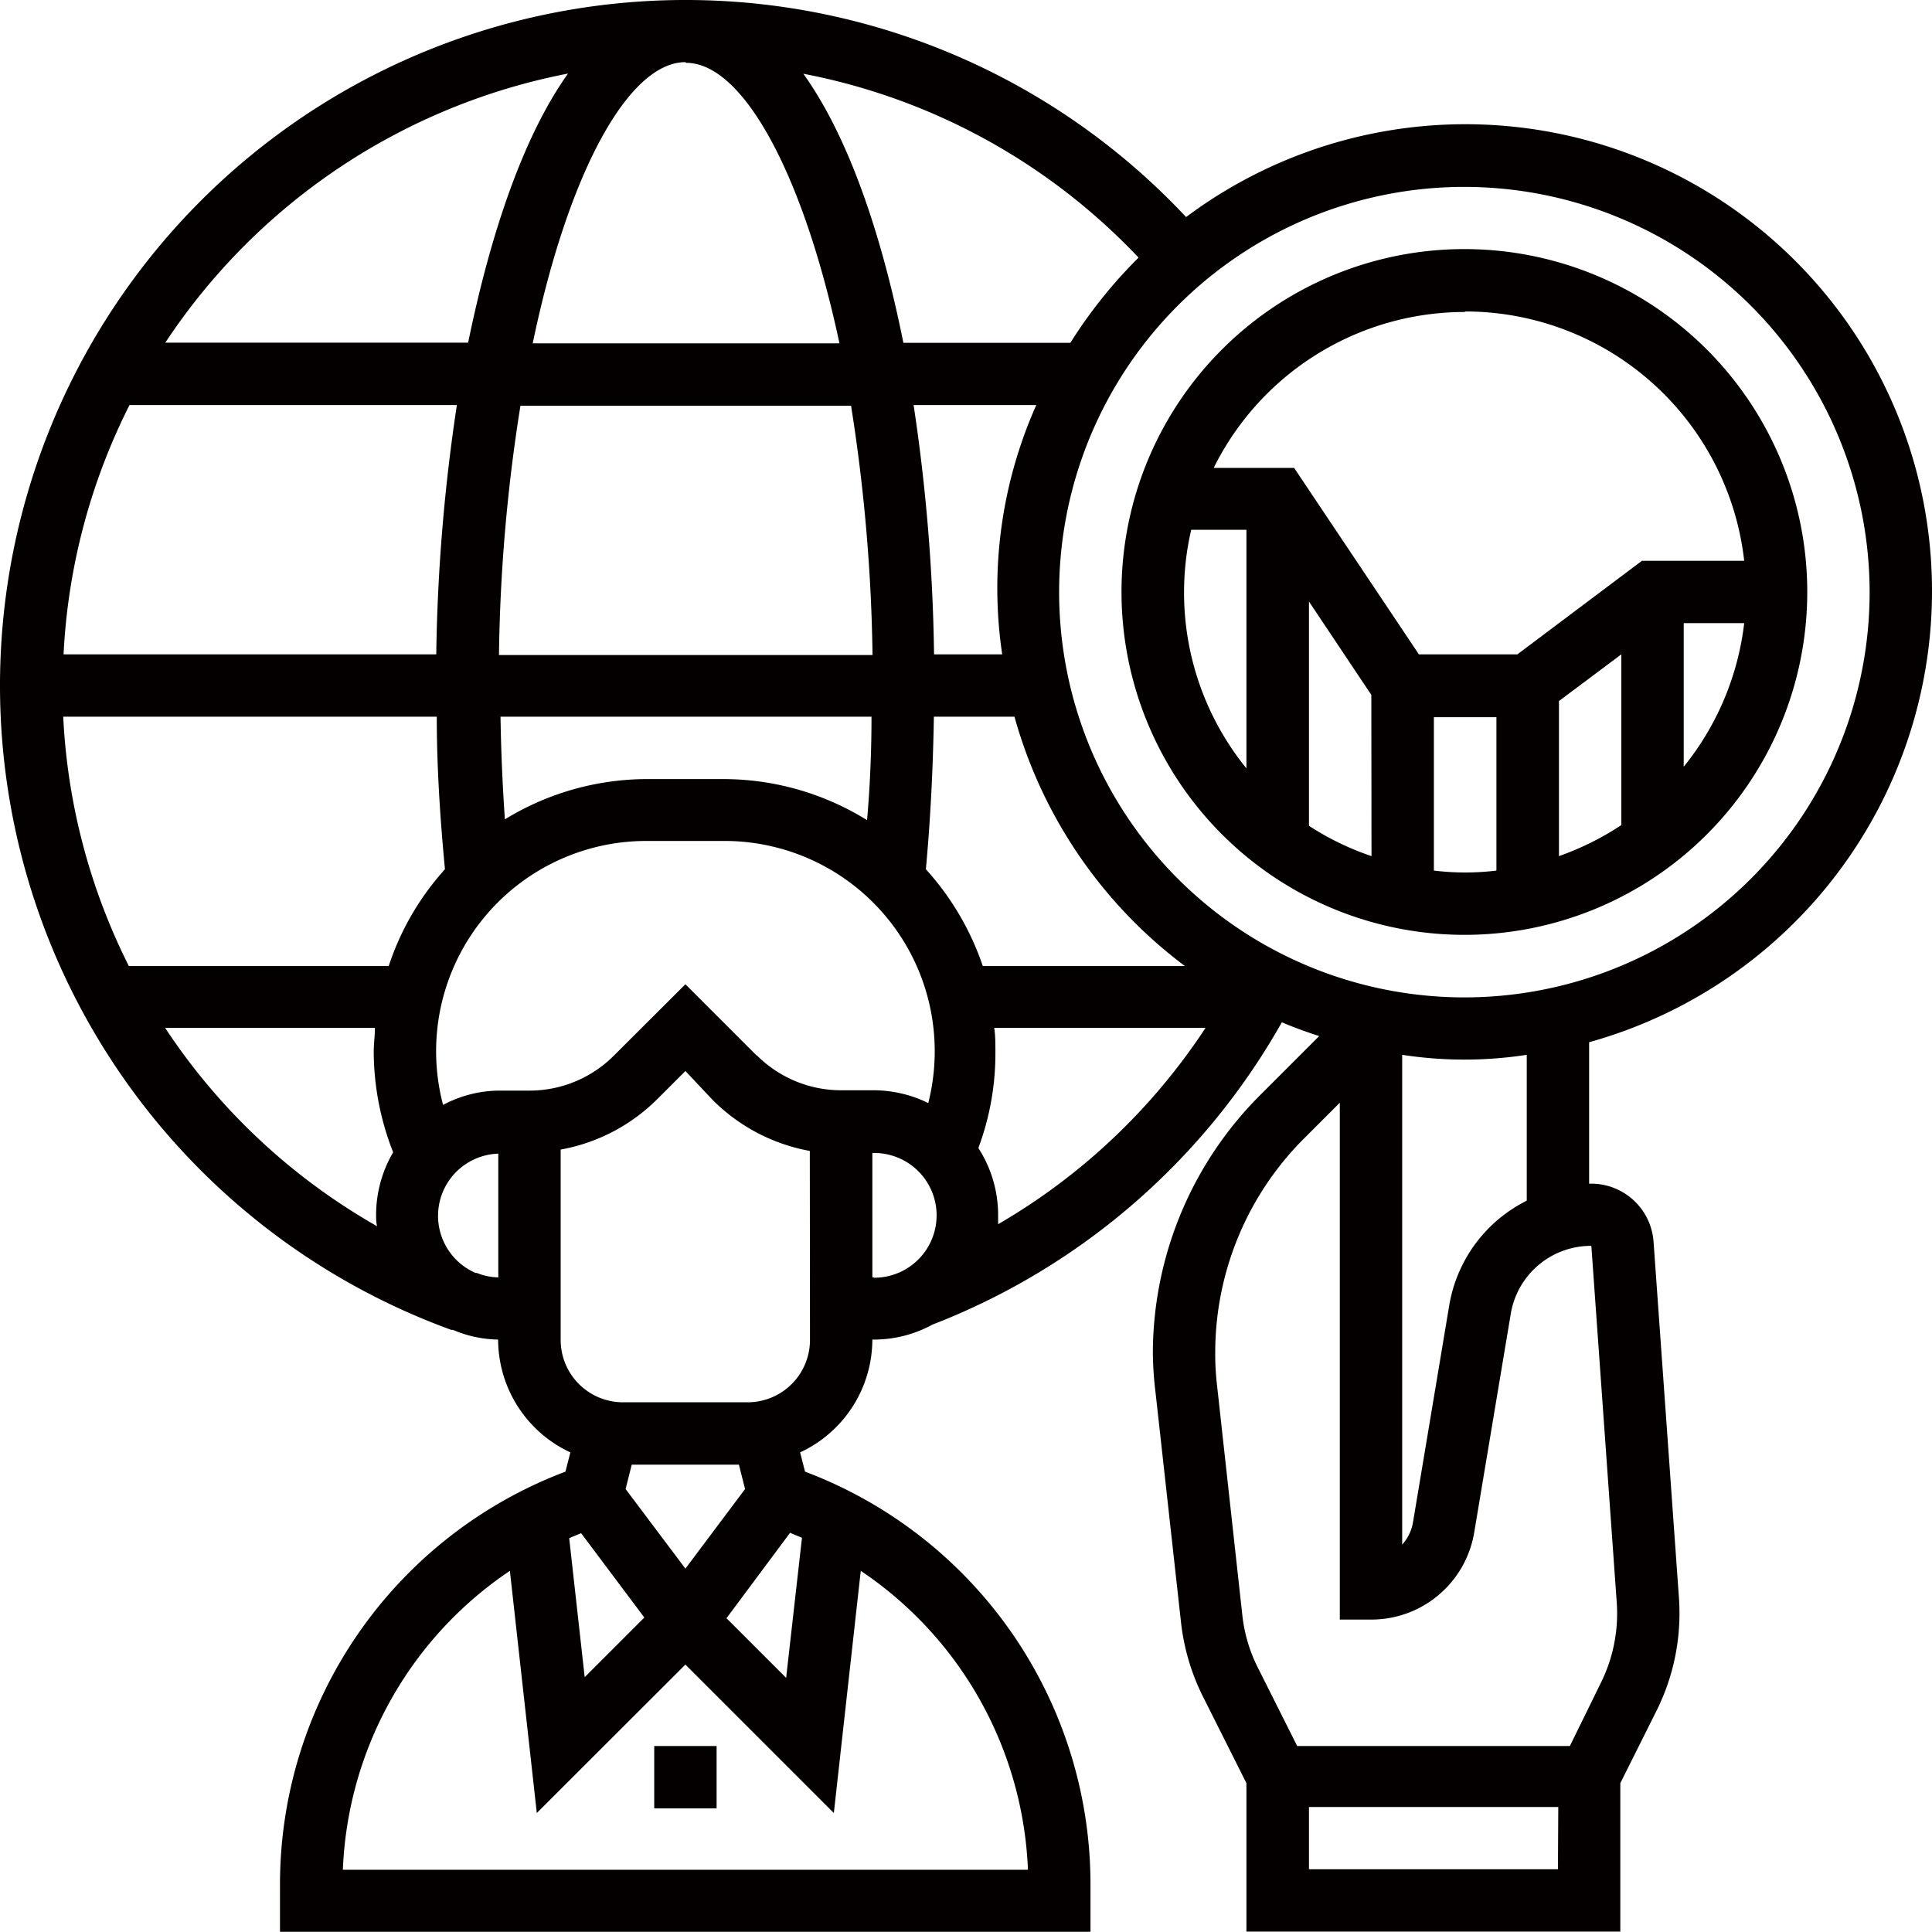
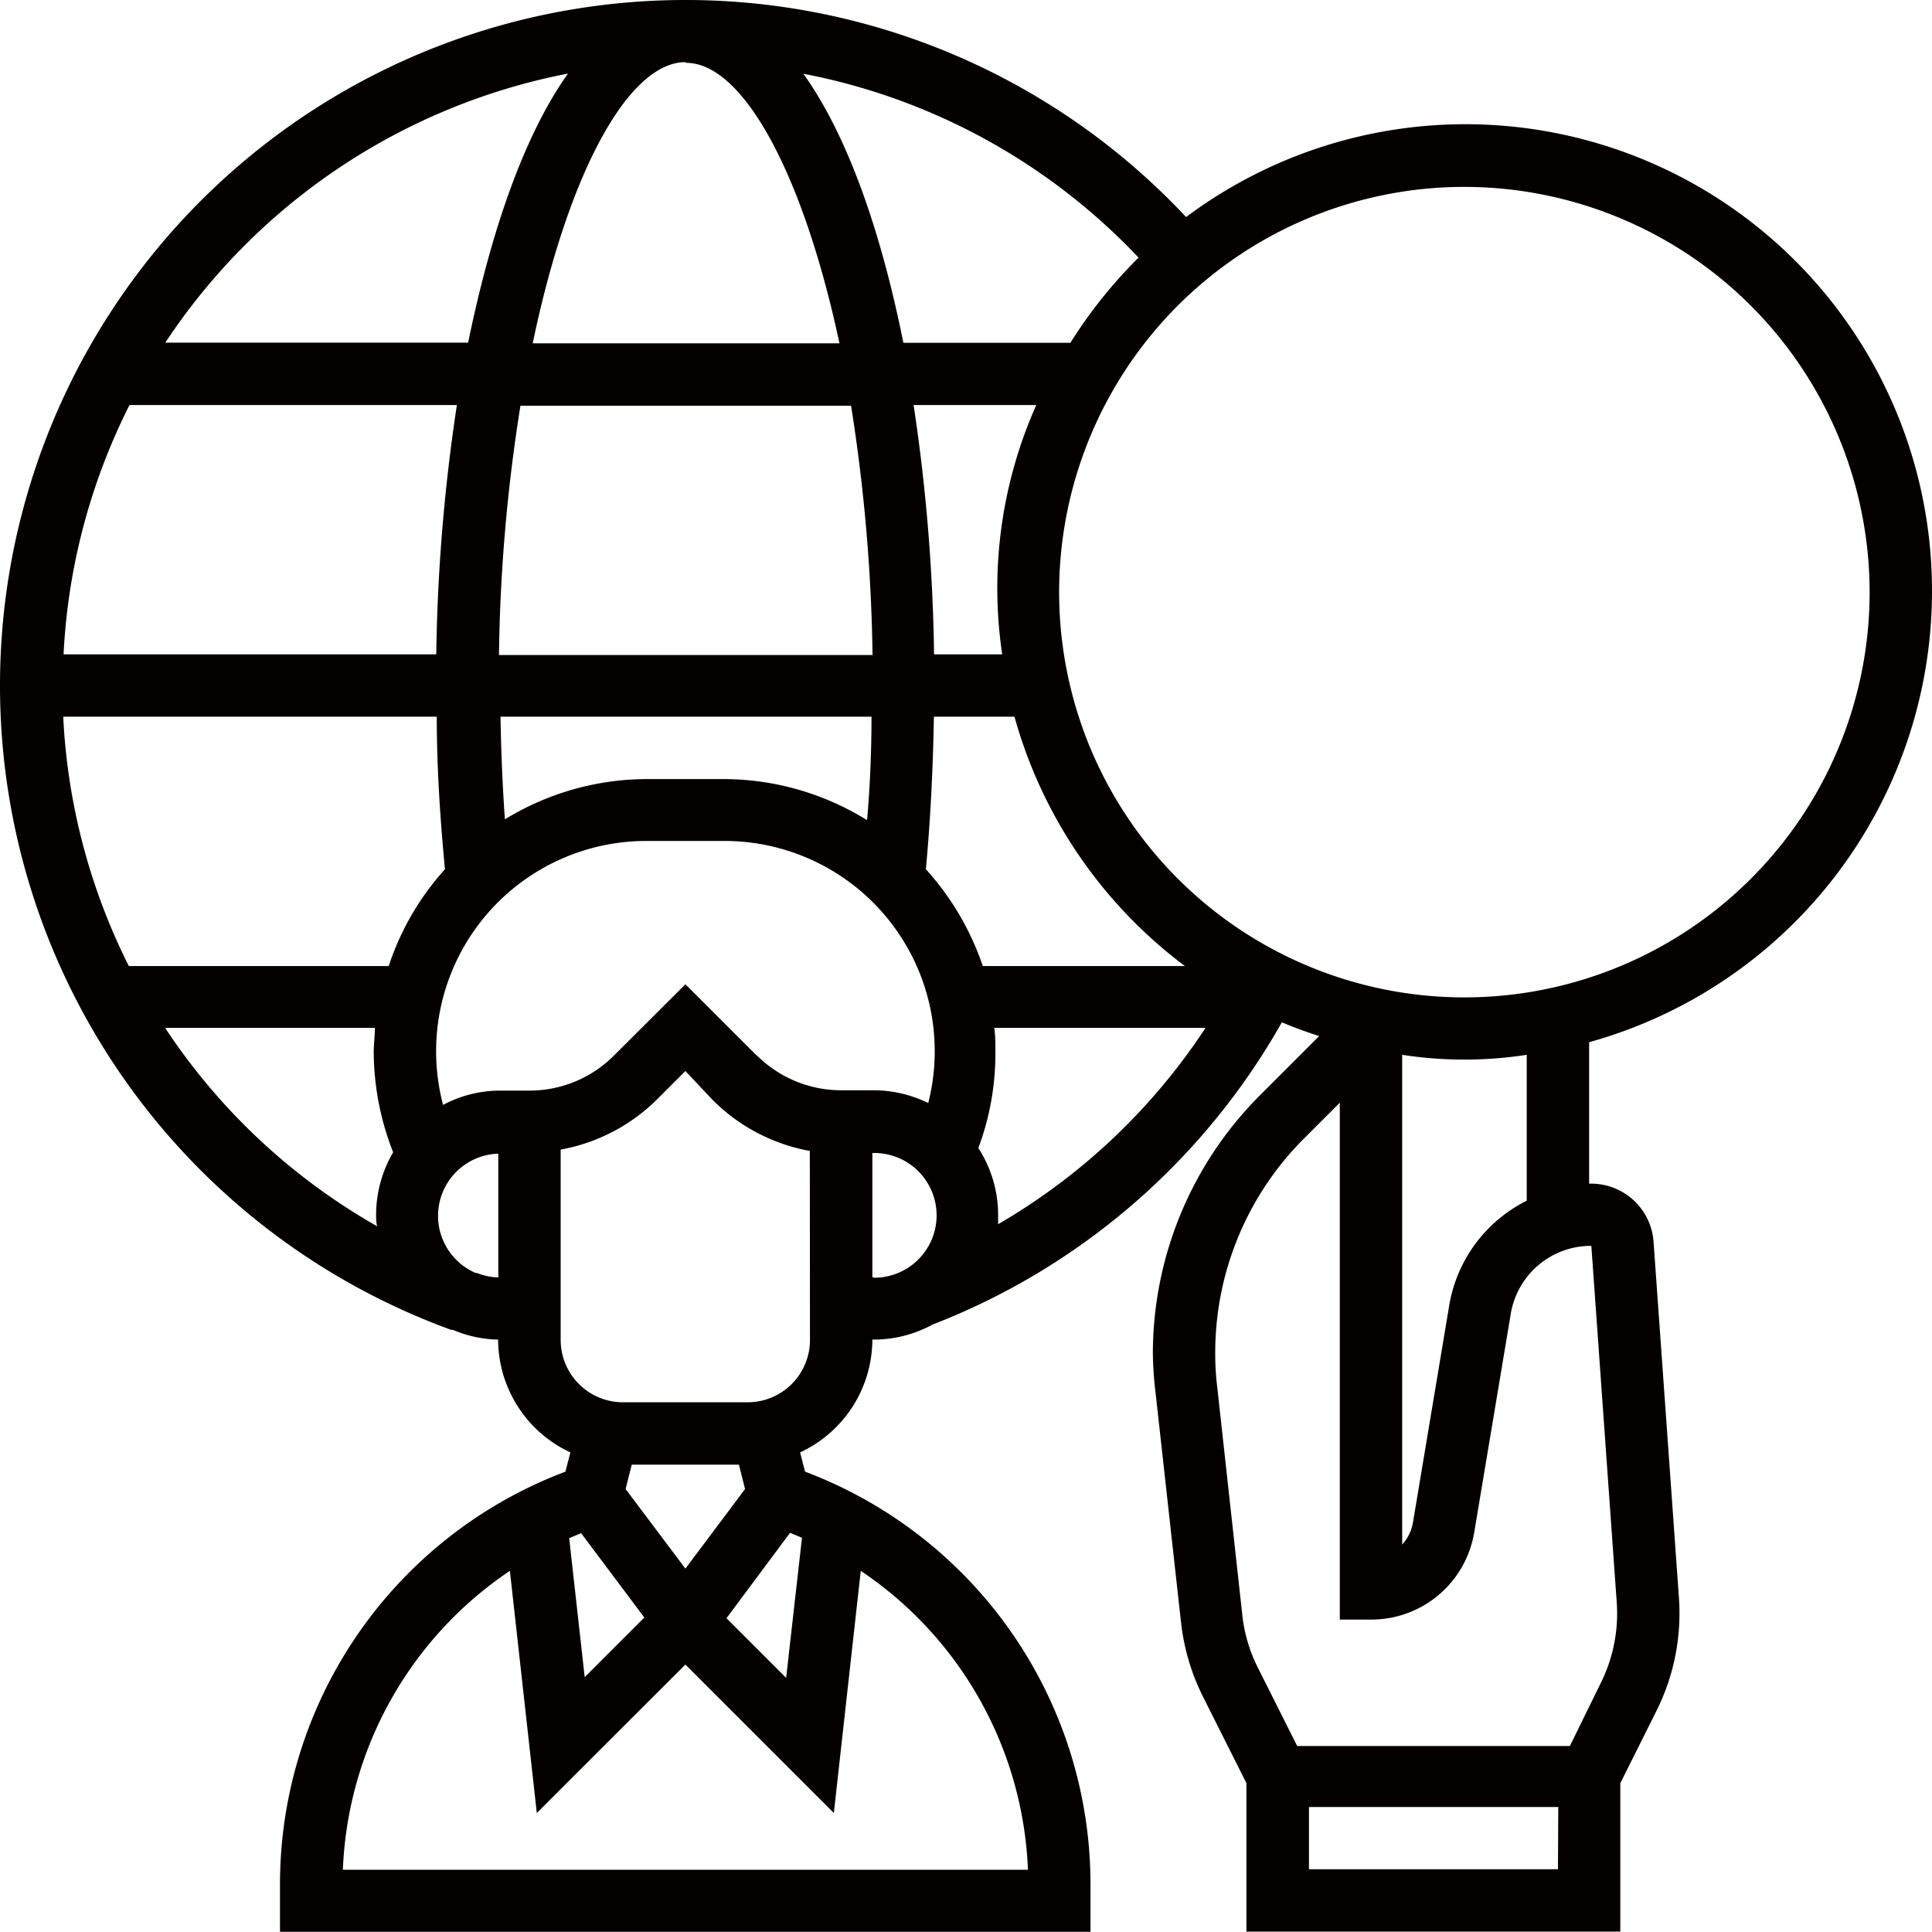
<svg xmlns="http://www.w3.org/2000/svg" preserveAspectRatio="xMidYMid meet" data-bbox="14.19 17.543 113.37 113.357" viewBox="14.19 17.543 113.37 113.357" data-type="color" role="img" aria-labelledby="comp-khn6z263__item-j9pleqw5-svgtitle">
  <title id="comp-khn6z263__item-j9pleqw5-svgtitle" />
  <g>
-     <path d="M52.58 120h3.66v3.66h-3.66z" fill="#040000" data-color="1" />
    <path d="M127.56 52.28a27.38 27.38 0 0 0-43.77-22 40.23 40.23 0 1 0-43.12 65.3h.09l.36.14a7.06 7.06 0 0 0 2.3.43 7.32 7.32 0 0 0 4.24 6.62l-.29 1.13a25.88 25.88 0 0 0-16.75 24.24v2.76h47.56v-2.76a25.88 25.88 0 0 0-16.75-24.24l-.29-1.13a7.32 7.32 0 0 0 4.24-6.62h.11a7.18 7.18 0 0 0 3.42-.88 40.2 40.2 0 0 0 20.5-17.74c.72.31 1.45.57 2.19.81l-3.52 3.52a21.45 21.45 0 0 0-6.24 15.06 20.61 20.61 0 0 0 .16 2.36l1.49 13.44a12.92 12.92 0 0 0 1.24 4.28l2.6 5.18v8.71h21.94v-8.71l2.12-4.24a12.81 12.81 0 0 0 1.32-6.64l-1.49-20.9a3.67 3.67 0 0 0-3.65-3.4h-.13v-8.3a27.48 27.48 0 0 0 20.12-26.42zm-3.66 0a23.78 23.78 0 1 1-23.77-23.77 23.8 23.8 0 0 1 23.77 23.77zM68.52 68.55c.27-2.92.42-5.91.47-8.95h4.73a27.45 27.45 0 0 0 10 14.63H71.86a16.16 16.16 0 0 0-3.34-5.68zM37 74.23H21.75A36.47 36.47 0 0 1 17.9 59.6h21.92c0 3 .2 6 .48 8.95a15.87 15.87 0 0 0-3.3 5.68zm17.45-53c3.31 0 6.85 6.4 9 16.46h-18c2.1-10.1 5.65-16.5 8.96-16.5zm9.68 20.12a101.65 101.65 0 0 1 1.26 14.63H43.47a100.24 100.24 0 0 1 1.26-14.63zM73 55.94h-4a107 107 0 0 0-1.2-14.63H75a26.37 26.37 0 0 0-2 14.63zm-33.18 0h-21.9a36.42 36.42 0 0 1 3.87-14.63H41a107 107 0 0 0-1.21 14.63zm4 9.73q-.21-3-.26-6.07h21.77q0 3.07-.26 6.07a16 16 0 0 0-8.43-2.41h-4.47a16 16 0 0 0-8.43 2.41zM81 32.66a28.11 28.11 0 0 0-4 5h-9.8c-1.31-6.53-3.27-12.16-5.87-15.79A36.51 36.51 0 0 1 81 32.66zm-33.48-10.8c-2.59 3.64-4.52 9.27-5.86 15.79H23.89a36.68 36.68 0 0 1 23.63-15.79zm-23.62 56h12.29c0 .47-.07.94-.07 1.42a16.27 16.27 0 0 0 1.14 5.88 7.27 7.27 0 0 0-1 3.67c0 .23 0 .45.06.67A36.51 36.51 0 0 1 23.9 77.89zm18.27 14.38h-.07a3.65 3.65 0 0 1 1.33-7v7.26a3.54 3.54 0 0 1-1.26-.26zm15.38 11.25l.36 1.43-3.5 4.67-3.51-4.67.36-1.43zm3 4l.7.29-.93 8.22-3.5-3.5zM52 112.46l-3.5 3.5-.91-8.16.7-.29zm22.52 14.8H34.31a22.18 22.18 0 0 1 9.8-17.54l1.58 14.21 8.72-8.71 8.71 8.71 1.58-14.21a22.19 22.19 0 0 1 9.81 17.54zm-12.8-31.09a3.66 3.66 0 0 1-3.66 3.66h-7.31a3.66 3.66 0 0 1-3.66-3.66V85a10.73 10.73 0 0 0 5.71-3l1.61-1.61L56 82.08a10.77 10.77 0 0 0 5.71 3zM58.6 79.49l-4.19-4.19-4.2 4.19a7 7 0 0 1-5 2.05h-1.78a7.09 7.09 0 0 0-3.24.84 12.34 12.34 0 0 1 12-15.49h4.47a12.34 12.34 0 0 1 12 15.38 7.32 7.32 0 0 0-3.17-.75h-1.94a7 7 0 0 1-4.95-2.05zm6.78 13V85.2h.11a3.66 3.66 0 1 1 0 7.32zm7.38-3.14v-.52a7.24 7.24 0 0 0-1.16-3.92 15.83 15.83 0 0 0 1-5.63c0-.48 0-1-.07-1.42h12.4a36.44 36.44 0 0 1-12.17 11.52zm32.85 37.88H91v-3.65h14.63zm3.45-15.66a9.16 9.16 0 0 1-.94 4.74l-1.81 3.69h-16L88 115.4a9 9 0 0 1-.91-3.08l-1.48-13.45a15.82 15.82 0 0 1-.11-2 17.76 17.76 0 0 1 5.16-12.47l2.15-2.15v30.33h1.83a6.12 6.12 0 0 0 6.06-5.13l2.14-12.8a4.77 4.77 0 0 1 4.73-4zM103.78 88a8.42 8.42 0 0 0-4.55 6.15L97.1 106.9a2.58 2.58 0 0 1-.63 1.28V79.44a24 24 0 0 0 7.31 0z" fill="#040000" data-color="1" />
-     <path d="M100.13 72.4A20.12 20.12 0 1 0 80 52.28a20.13 20.13 0 0 0 20.13 20.12zM83.67 52.28a16.27 16.27 0 0 1 .42-3.65h3.24v14a16.36 16.36 0 0 1-3.66-10.35zm11 15.5A16.24 16.24 0 0 1 91 66V52.84l3.66 5.48zm3.66.85v-9H102v9a15.28 15.28 0 0 1-3.66 0zm11-2.67a16.67 16.67 0 0 1-3.66 1.82v-9.1l3.66-2.74zm3.66-3.35v-8.5h3.55a16.44 16.44 0 0 1-3.61 8.5zm-12.8-26.79a16.48 16.48 0 0 1 16.35 14.63h-6l-7.31 5.49h-5.78L90.13 45h-4.72a16.45 16.45 0 0 1 14.72-9.15z" fill="#040000" data-color="1" />
  </g>
</svg>